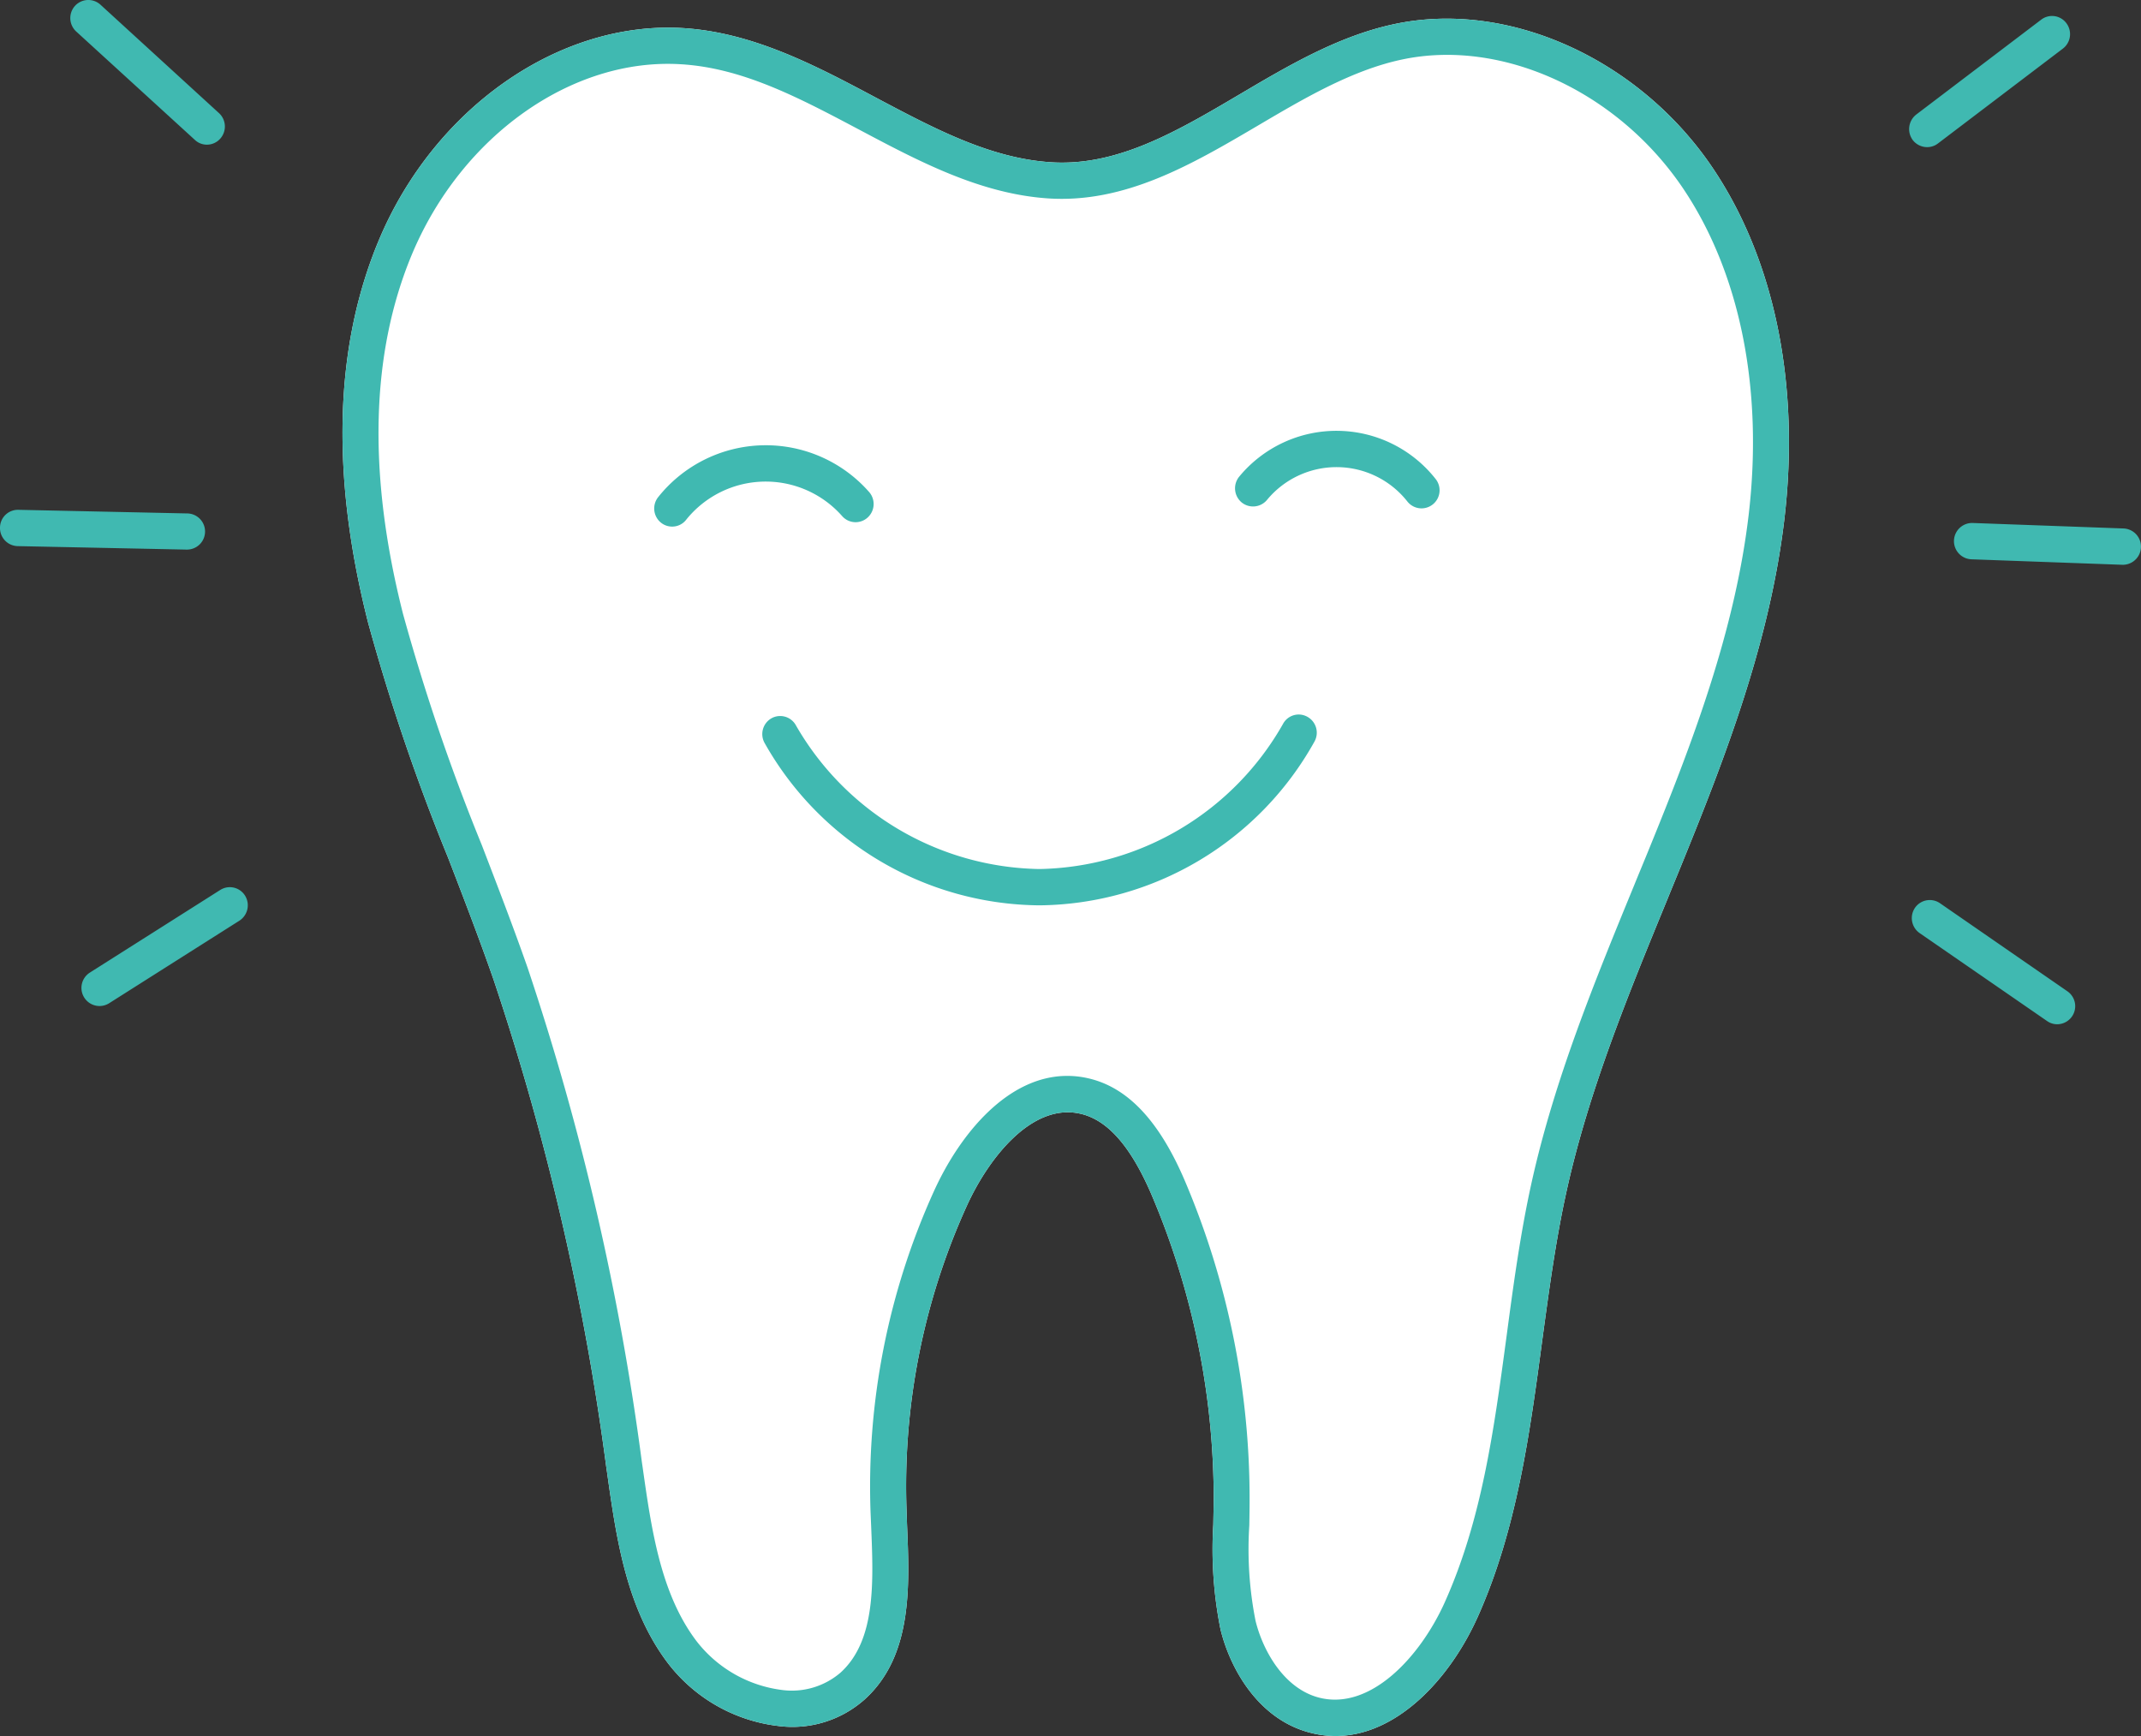
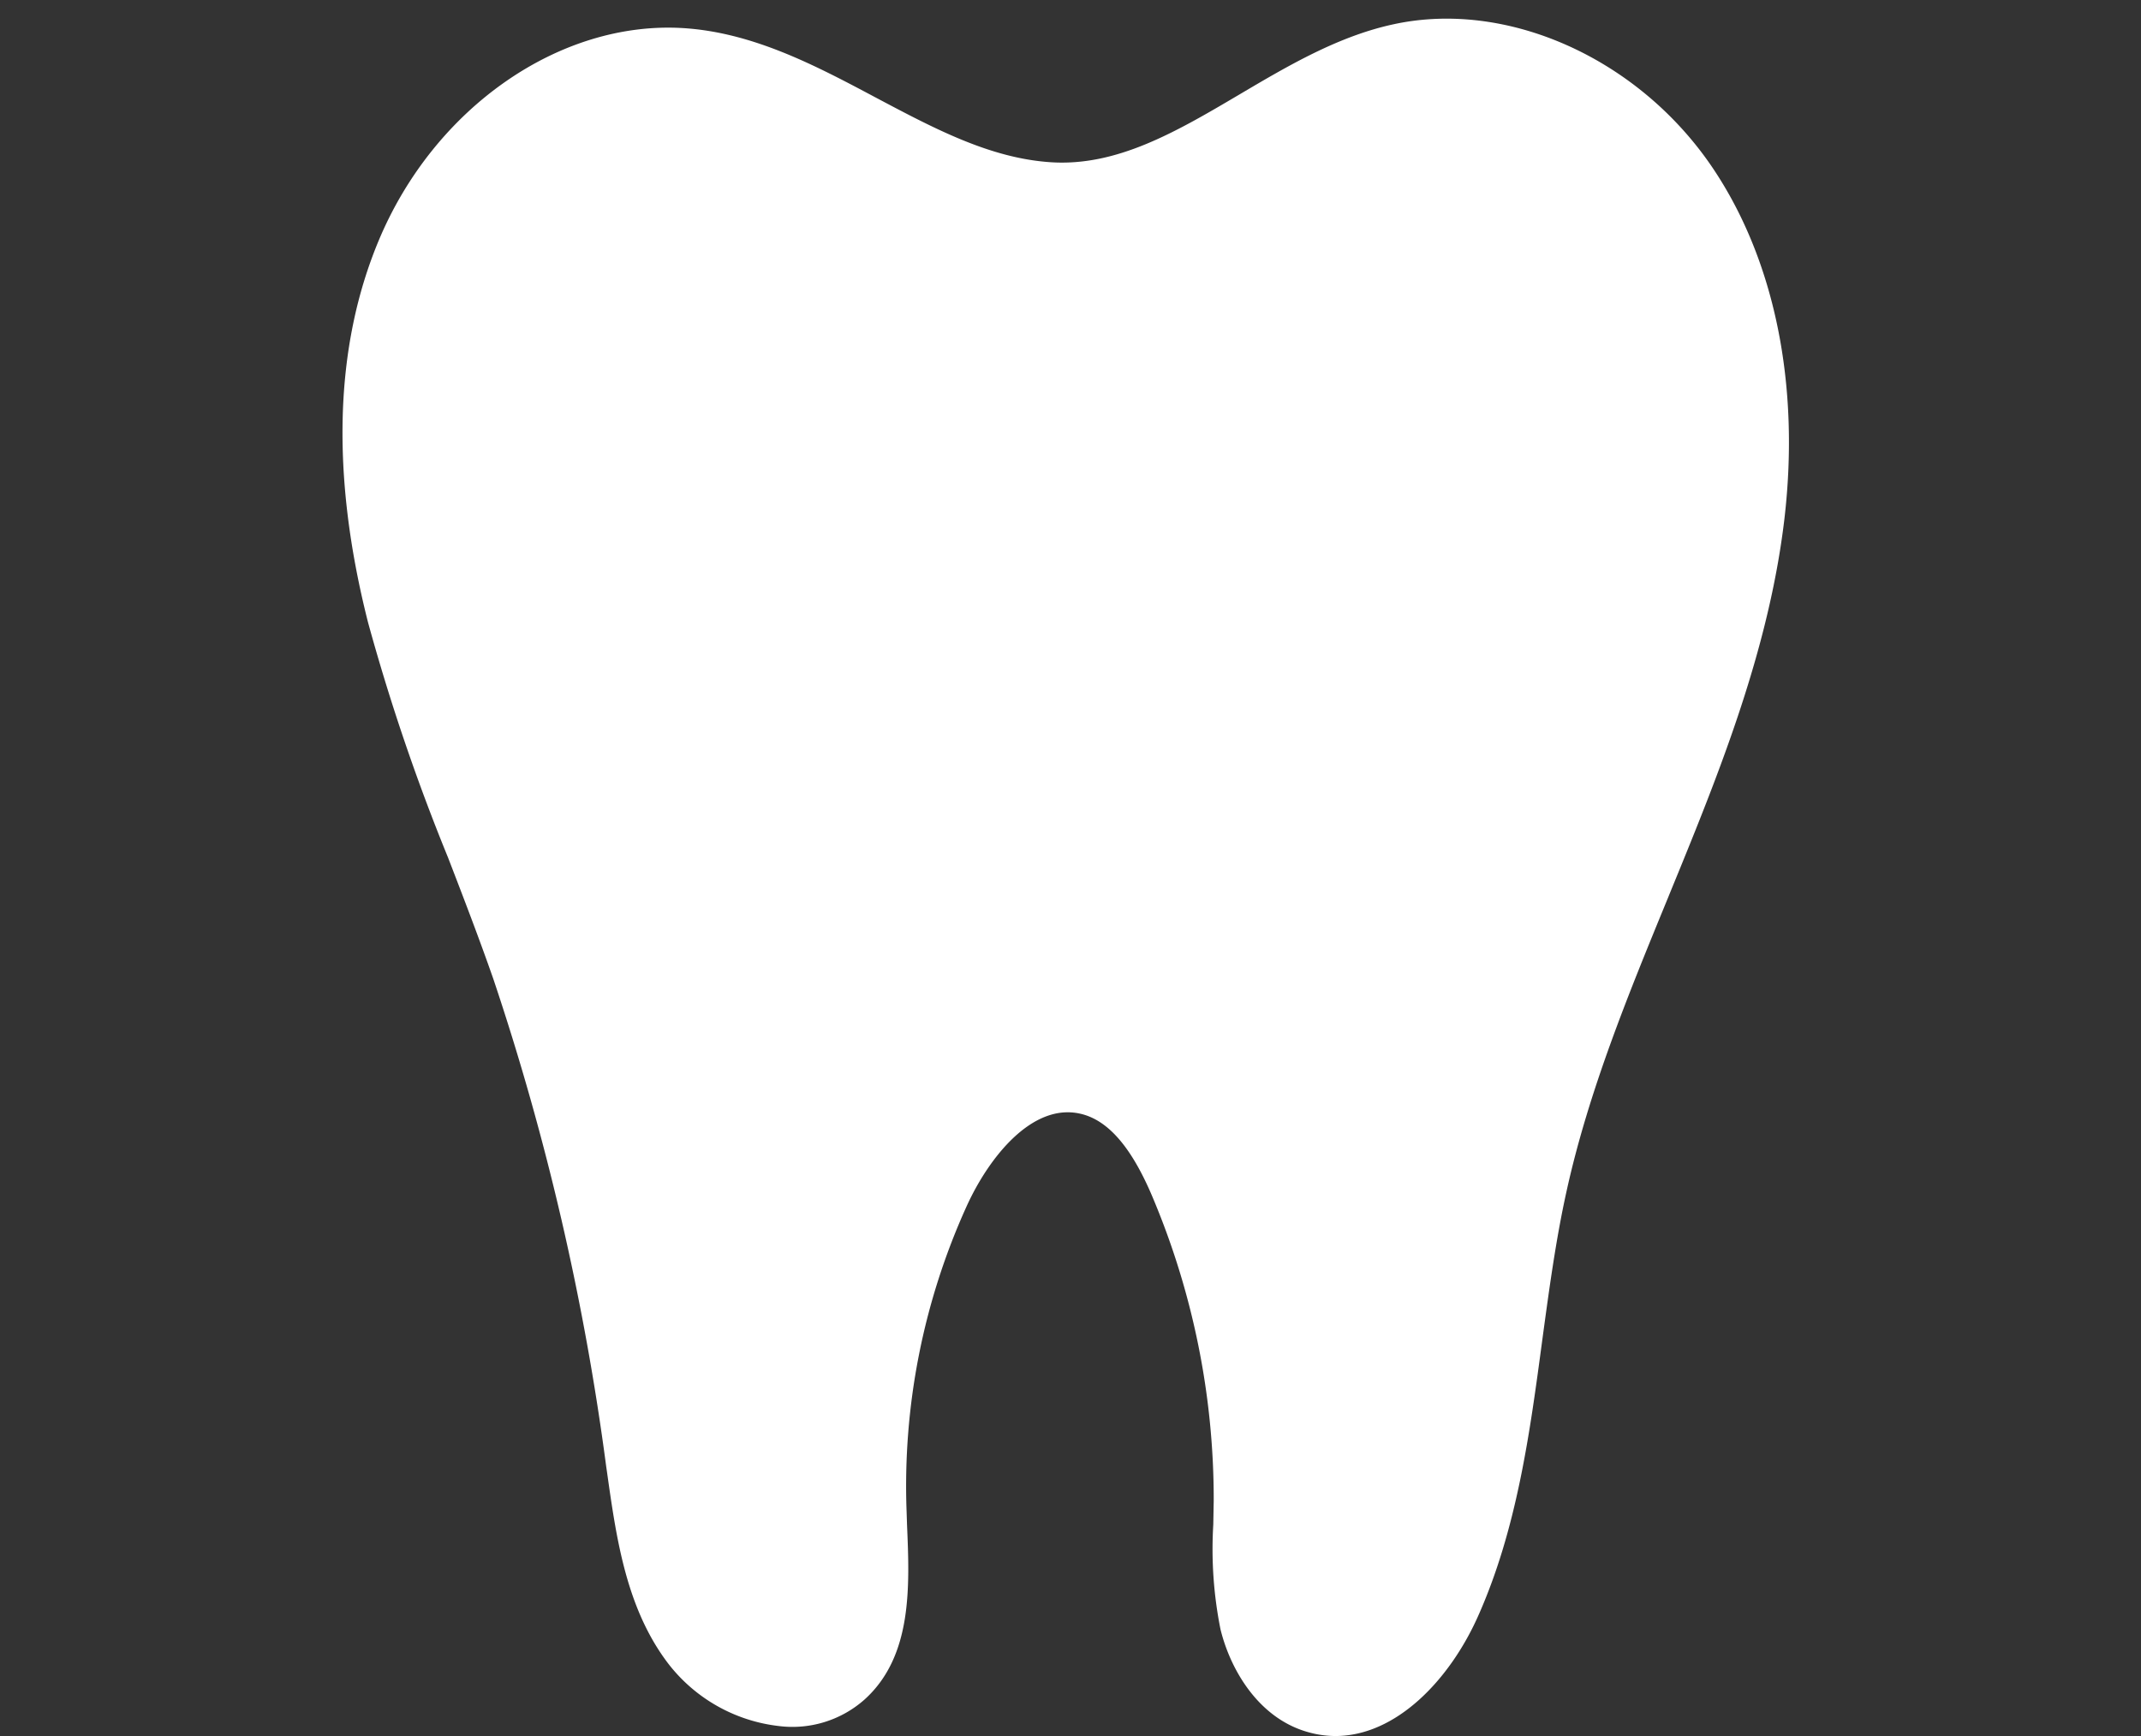
<svg xmlns="http://www.w3.org/2000/svg" id="ttl_icon02.svg" width="148" height="120" viewBox="0 0 148 120">
  <rect x="0" y="0" width="148" height="120" fill="#333333" stroke="none" />
  <defs>
    <style>
      .cls-1 {
        fill: #fff;
      }

      .cls-1, .cls-2 {
        fill-rule: evenodd;
      }

      .cls-2 {
        fill: #40b9b1;
      }
    </style>
  </defs>
  <path id="シェイプ_2" data-name="シェイプ 2" class="cls-1" d="M1418.31,4529a6.925,6.925,0,0,1-1.78-.24c-3.47-.91-5.46-4.28-6.16-7.13a28.171,28.171,0,0,1-.5-7.24c0.01-.56.02-1.11,0.03-1.67a53.7,53.7,0,0,0-4.29-21.12c-1.44-3.36-3.05-5.2-4.95-5.62-3.3-.74-6.29,2.99-7.84,6.4a46.807,46.807,0,0,0-4.15,21.1l0.03,0.92c0.18,4.25.39,9.08-2.94,12.08a7.51,7.51,0,0,1-5.92,1.83,11.28,11.28,0,0,1-7.68-4.36c-2.87-3.8-3.55-8.58-4.2-13.2l-0.05-.34a179.574,179.574,0,0,0-7.8-33.72c-0.98-2.81-2.07-5.64-3.13-8.39a142.941,142.941,0,0,1-5.54-16.28c-2.58-10.18-2.33-19.07.75-26.42,3.83-9.14,12.47-15.16,20.99-14.66,4.85,0.29,9.18,2.58,13.37,4.81,4.04,2.14,7.86,4.17,12.02,4.46h0c4.61,0.33,8.74-2.1,13.11-4.68,3.37-1.99,6.84-4.04,10.69-4.86,7.86-1.69,16.9,2.38,21.99,9.89,4.31,6.37,6.08,15,4.99,24.31-0.99,8.39-4.02,16.31-7.03,23.7-0.34.84-.69,1.68-1.03,2.52-2.69,6.55-5.48,13.32-7.01,20.3-0.74,3.35-1.21,6.87-1.67,10.26-0.86,6.43-1.75,13.08-4.47,19.14C1426.2,4525.1,1422.53,4529,1418.31,4529Z" transform="translate(-1326 -4409)" />
-   <path id="シェイプ_2-2" data-name="シェイプ 2" class="cls-2" d="M1418.31,4529a6.925,6.925,0,0,1-1.78-.24c-3.47-.91-5.46-4.28-6.16-7.13a28.171,28.171,0,0,1-.5-7.24c0.01-.56.02-1.11,0.03-1.67a53.7,53.7,0,0,0-4.29-21.12c-1.44-3.36-3.05-5.2-4.95-5.62-3.3-.74-6.29,2.99-7.84,6.4a46.807,46.807,0,0,0-4.15,21.1l0.03,0.92c0.18,4.25.39,9.08-2.94,12.08a7.51,7.51,0,0,1-5.92,1.83,11.28,11.28,0,0,1-7.68-4.36c-2.87-3.8-3.55-8.58-4.2-13.2l-0.05-.34a179.574,179.574,0,0,0-7.8-33.72c-0.98-2.81-2.07-5.64-3.13-8.39a142.941,142.941,0,0,1-5.54-16.28c-2.58-10.18-2.33-19.07.75-26.42,3.83-9.14,12.47-15.16,20.99-14.66,4.85,0.29,9.18,2.58,13.37,4.81,4.04,2.14,7.86,4.17,12.02,4.46h0c4.61,0.33,8.74-2.1,13.11-4.68,3.37-1.99,6.84-4.04,10.69-4.86,7.86-1.69,16.9,2.38,21.99,9.89,4.31,6.37,6.08,15,4.99,24.31-0.99,8.39-4.02,16.31-7.03,23.7-0.34.84-.69,1.68-1.03,2.52-2.69,6.55-5.48,13.32-7.01,20.3-0.74,3.35-1.21,6.87-1.67,10.26-0.86,6.43-1.75,13.08-4.47,19.14C1426.2,4525.1,1422.53,4529,1418.31,4529Zm-18.54-45.63a6.4,6.4,0,0,1,1.43.16c2.73,0.61,4.92,2.92,6.7,7.08a56.14,56.14,0,0,1,4.48,22.12c0,0.57-.01,1.14-0.02,1.71a25.462,25.462,0,0,0,.43,6.59c0.5,2.05,1.95,4.67,4.37,5.31,3.53,0.93,6.99-2.76,8.71-6.58,2.57-5.73,3.4-11.9,4.28-18.44,0.46-3.45.94-7.01,1.7-10.47,1.58-7.19,4.41-14.07,7.14-20.72,0.34-.84.69-1.67,1.03-2.51,2.95-7.23,5.91-14.97,6.86-23.04,1.02-8.71-.6-16.74-4.57-22.61-4.54-6.69-12.52-10.33-19.42-8.85-3.46.74-6.76,2.69-9.95,4.57-4.51,2.65-9.17,5.4-14.55,5.02-4.68-.33-8.91-2.58-13-4.75-4.14-2.19-8.04-4.27-12.35-4.52-7.51-.45-15.13,4.95-18.56,13.13-2.86,6.84-3.07,15.2-.63,24.83a142.113,142.113,0,0,0,5.45,16c1.06,2.76,2.16,5.61,3.16,8.46a181.975,181.975,0,0,1,7.91,34.2l0.05,0.34c0.61,4.3,1.24,8.75,3.72,12.03a8.876,8.876,0,0,0,5.94,3.39,5.162,5.162,0,0,0,4.02-1.2c2.45-2.22,2.28-6.23,2.12-10.11l-0.04-.94a49.4,49.4,0,0,1,4.38-22.23C1392.38,4487.33,1395.69,4483.37,1399.77,4483.37Zm24.5-39.23a1.25,1.25,0,0,1-.98-0.47,6.232,6.232,0,0,0-9.71-.11,1.251,1.251,0,0,1-1.76.16,1.272,1.272,0,0,1-.16-1.77,8.719,8.719,0,0,1,13.58.16A1.25,1.25,0,0,1,1424.27,4444.14Zm-51.81,1.26a1.226,1.226,0,0,1-.78-0.28,1.261,1.261,0,0,1-.18-1.76,9.509,9.509,0,0,1,14.58-.35,1.261,1.261,0,0,1-.11,1.77,1.236,1.236,0,0,1-1.75-.1,7.046,7.046,0,0,0-10.79.25A1.217,1.217,0,0,1,1372.46,4445.4Zm25.37,26.18a22,22,0,0,1-18.98-11.23,1.258,1.258,0,0,1,.48-1.7,1.239,1.239,0,0,1,1.69.49,19.776,19.776,0,0,0,16.82,9.93h0.04a19.763,19.763,0,0,0,16.81-10.03,1.228,1.228,0,0,1,1.69-.49,1.256,1.256,0,0,1,.49,1.7,22,22,0,0,1-18.98,11.33h-0.06Zm61.38-52.41a1.259,1.259,0,0,1-.99-0.49,1.277,1.277,0,0,1,.24-1.76l8.64-6.56a1.233,1.233,0,0,1,1.74.24,1.257,1.257,0,0,1-.24,1.76l-8.64,6.56A1.21,1.21,0,0,1,1459.21,4419.17Zm13.55,28.87h-0.04l-10.46-.38a1.256,1.256,0,0,1,.09-2.51l10.46,0.38A1.256,1.256,0,0,1,1472.76,4448.04Zm-4.55,31.76a1.208,1.208,0,0,1-.7-0.22l-8.81-6.08a1.263,1.263,0,0,1-.33-1.74,1.243,1.243,0,0,1,1.73-.33l8.81,6.09A1.25,1.25,0,0,1,1468.21,4479.8ZM1340.3,4419a1.2,1.2,0,0,1-.83-0.33l-8.2-7.49a1.261,1.261,0,0,1-.09-1.77,1.248,1.248,0,0,1,1.76-.09l8.2,7.5a1.259,1.259,0,0,1,.08,1.77A1.231,1.231,0,0,1,1340.3,4419Zm-1.39,27.99h-0.02l-11.67-.24a1.251,1.251,0,0,1-1.22-1.28,1.238,1.238,0,0,1,1.27-1.23l11.67,0.25A1.25,1.25,0,0,1,1338.91,4446.99Zm-6.03,31.55a1.253,1.253,0,0,1-.67-2.31l9.01-5.71a1.239,1.239,0,0,1,1.72.39,1.267,1.267,0,0,1-.39,1.73l-9.01,5.71A1.254,1.254,0,0,1,1332.88,4478.54Z" transform="translate(-1326 -4409)" />
</svg>